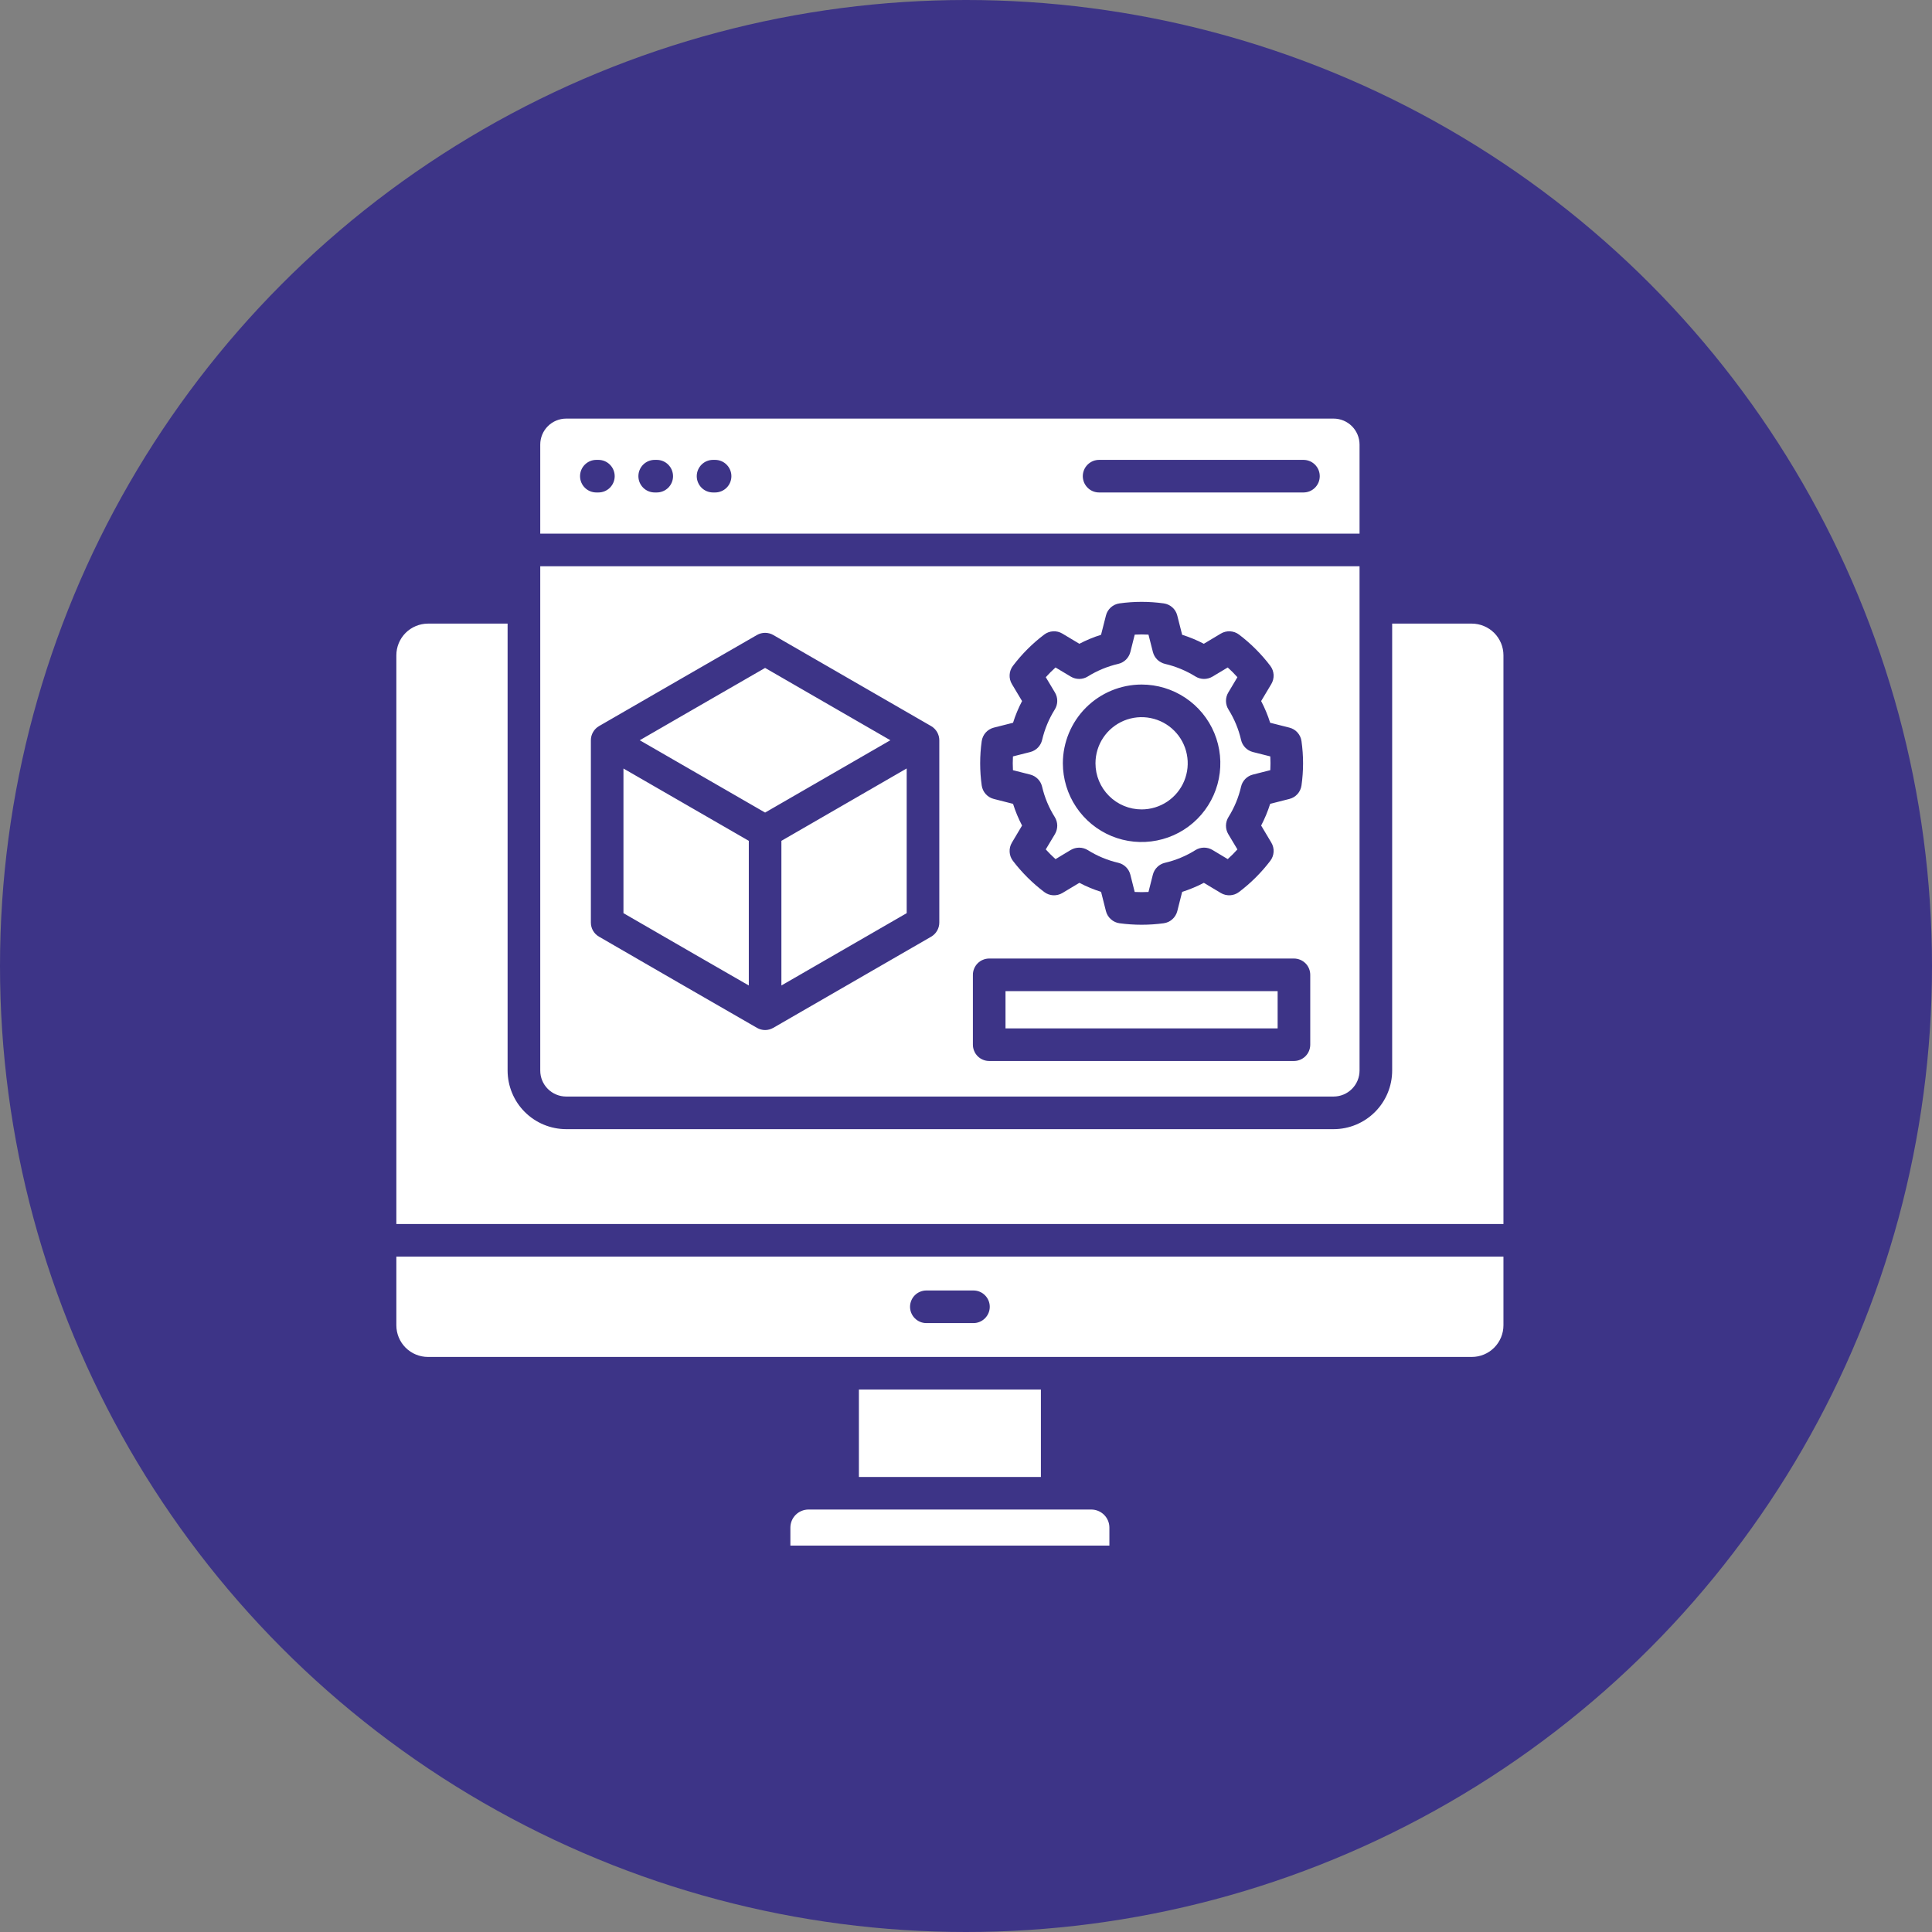
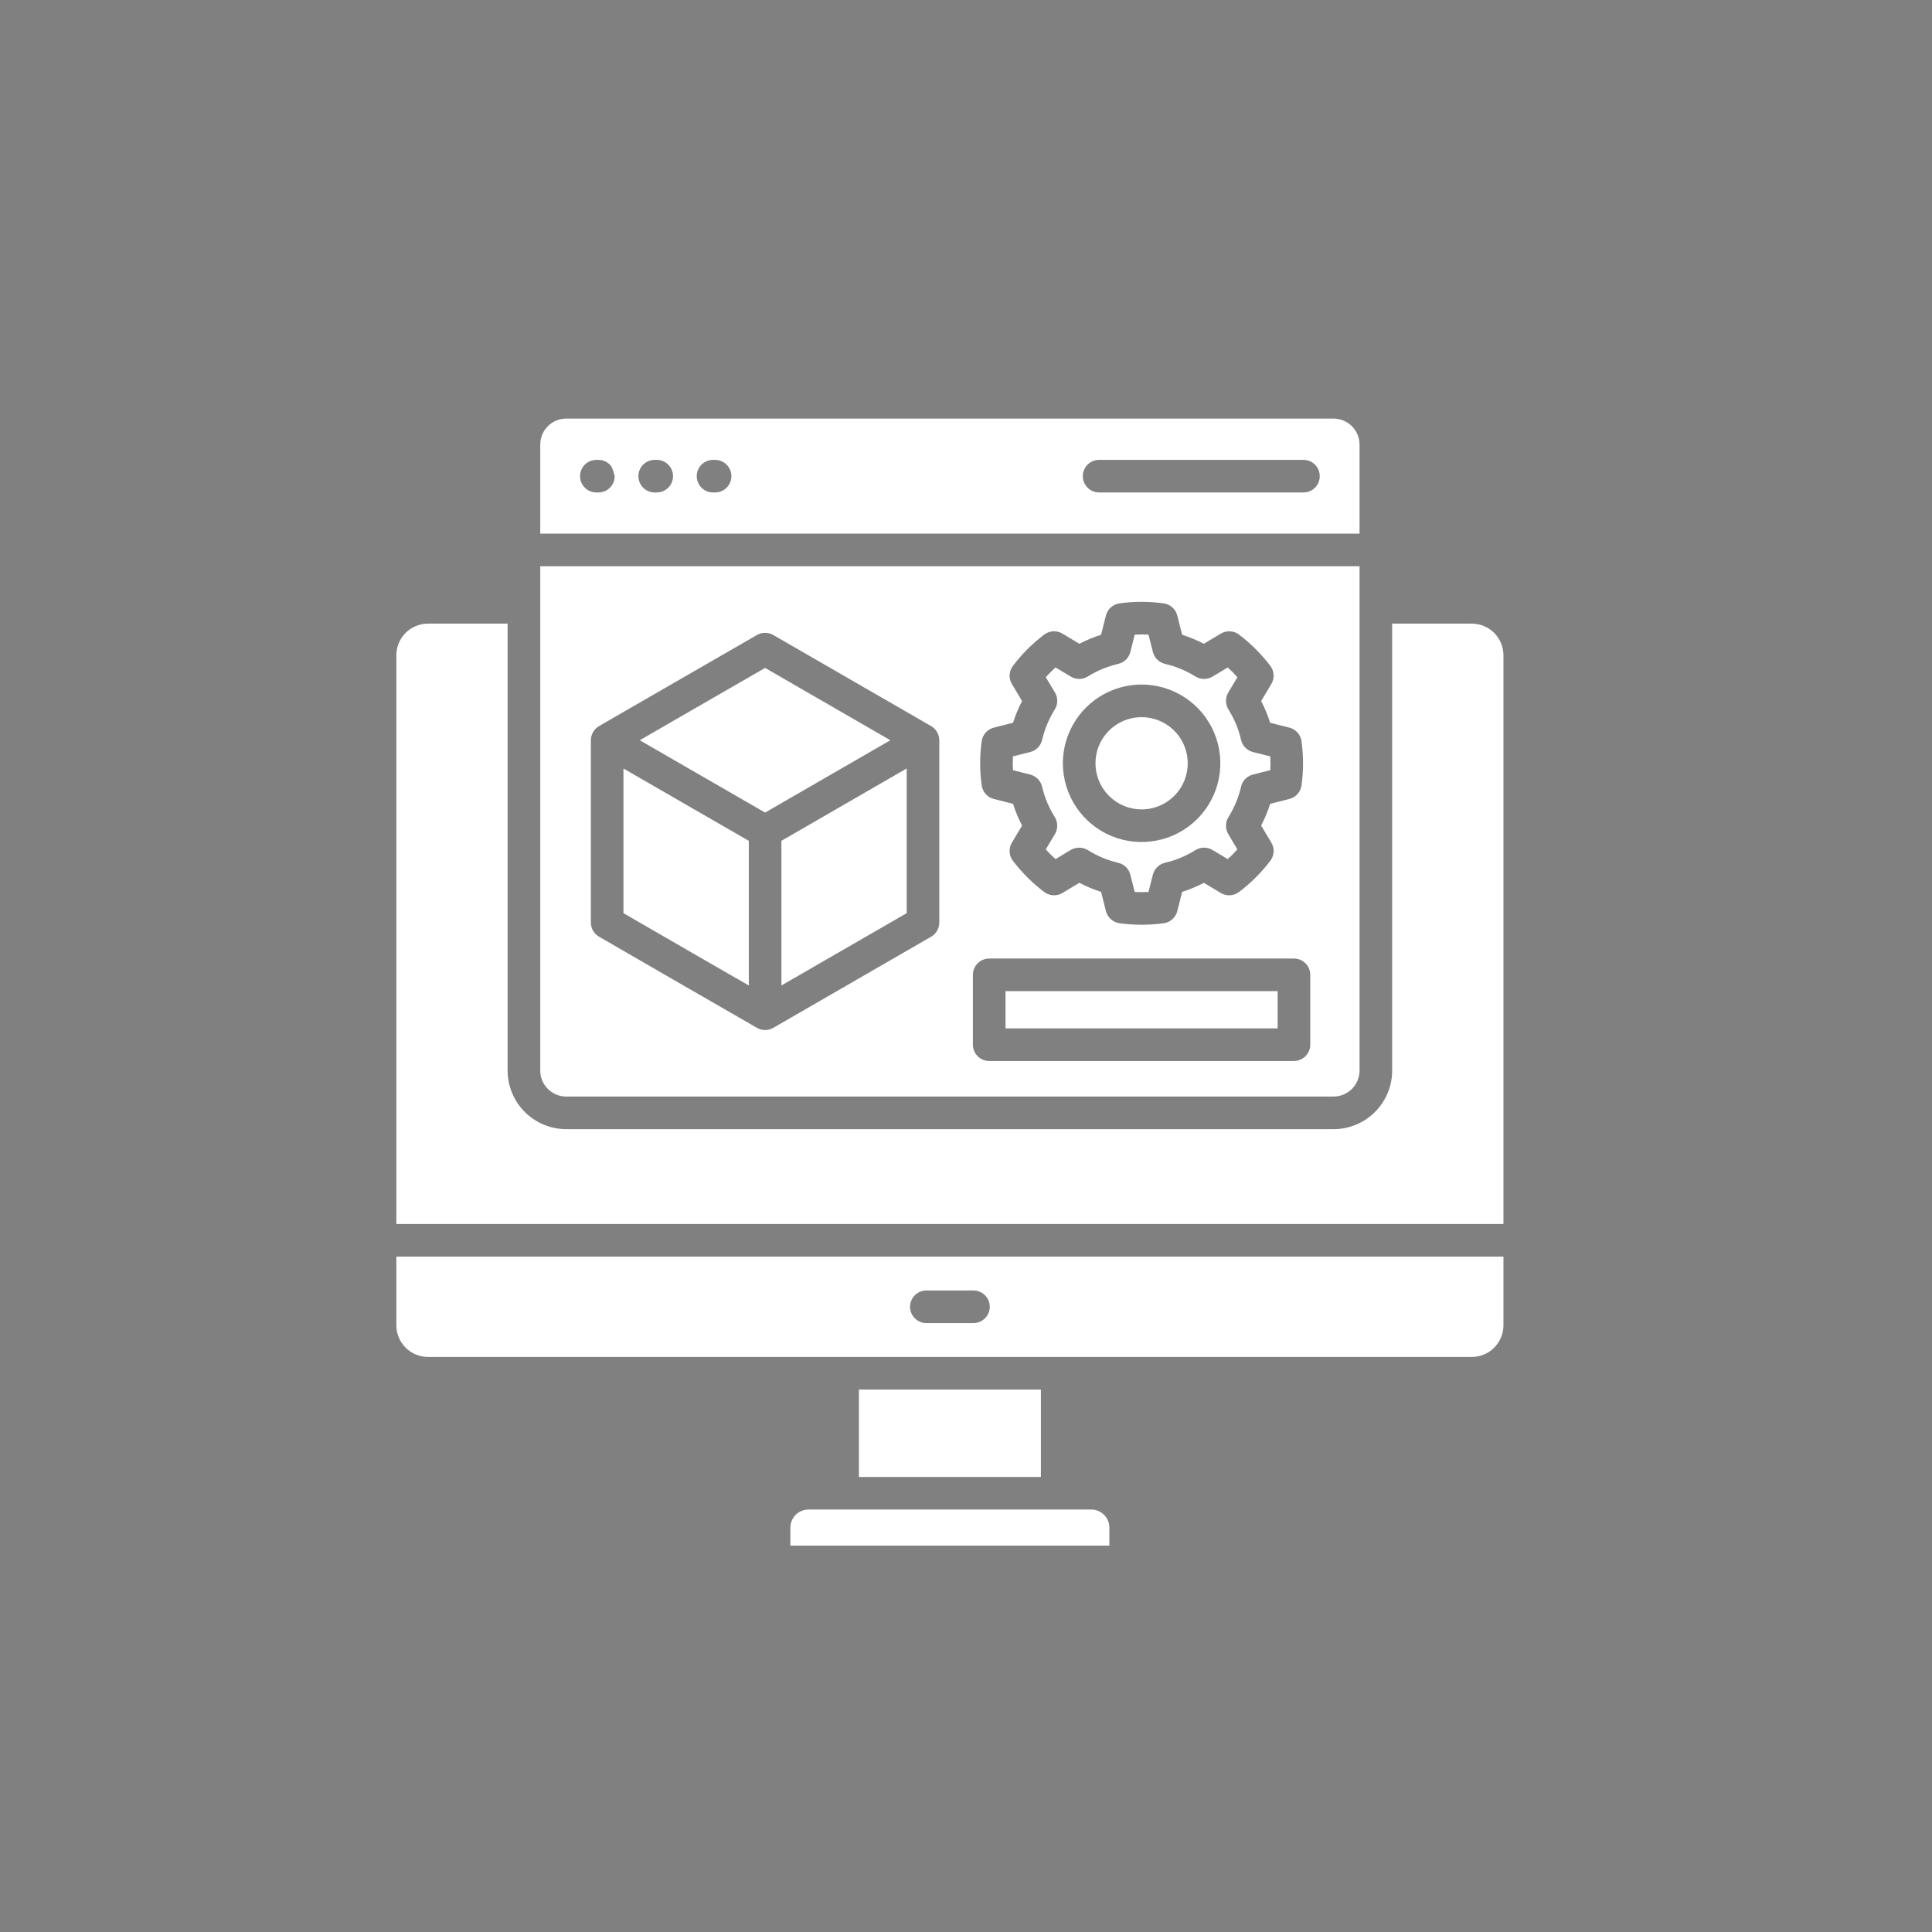
<svg xmlns="http://www.w3.org/2000/svg" width="60" height="60" viewBox="0 0 60 60" fill="none">
  <rect x="0" y="0" width="60" height="60" fill="#808080" stroke="none" />
-   <circle cx="30" cy="30" r="30" fill="#3D3487" />
  <g clip-path="url(#clip0_1446_497)">
-     <path d="M34.453 47.44V48H24.546V47.44C24.547 47.292 24.605 47.15 24.71 47.045C24.815 46.94 24.958 46.881 25.106 46.88H33.894C34.042 46.881 34.184 46.94 34.289 47.045C34.394 47.15 34.453 47.292 34.453 47.44ZM26.674 43.154V45.868H32.326V43.154H26.674ZM12.309 39.025H46.691V41.158C46.691 41.419 46.587 41.668 46.403 41.853C46.219 42.037 45.97 42.141 45.709 42.141H13.291C13.03 42.141 12.78 42.037 12.596 41.853C12.412 41.668 12.309 41.418 12.309 41.158V39.025ZM28.262 40.584C28.263 40.718 28.316 40.846 28.411 40.941C28.506 41.036 28.634 41.09 28.769 41.09H30.231C30.366 41.09 30.494 41.036 30.589 40.941C30.684 40.846 30.738 40.718 30.738 40.583C30.738 40.449 30.684 40.32 30.589 40.225C30.494 40.13 30.366 40.077 30.231 40.077H28.769C28.703 40.077 28.637 40.09 28.575 40.116C28.514 40.141 28.458 40.178 28.411 40.225C28.364 40.272 28.326 40.328 28.301 40.39C28.276 40.451 28.262 40.517 28.262 40.584V40.584ZM45.709 19.367H43.235V33.246C43.235 33.729 43.043 34.192 42.702 34.533C42.36 34.875 41.898 35.067 41.415 35.067H17.583C17.101 35.066 16.638 34.874 16.297 34.533C15.956 34.192 15.765 33.729 15.764 33.246V19.367H13.291C13.03 19.368 12.78 19.472 12.596 19.656C12.412 19.841 12.309 20.091 12.309 20.352V38.013H46.691V20.351C46.691 20.091 46.588 19.841 46.404 19.656C46.219 19.472 45.97 19.368 45.709 19.367ZM16.778 33.246V17.586H42.222V33.246C42.222 33.461 42.137 33.666 41.986 33.817C41.834 33.969 41.629 34.054 41.415 34.054H17.583C17.369 34.054 17.164 33.968 17.013 33.817C16.862 33.666 16.777 33.46 16.778 33.246ZM30.44 23.705C30.44 23.935 30.456 24.165 30.488 24.393C30.502 24.492 30.545 24.585 30.612 24.66C30.68 24.735 30.767 24.788 30.864 24.812L31.461 24.964C31.534 25.196 31.628 25.422 31.741 25.638L31.426 26.168C31.374 26.254 31.349 26.355 31.355 26.456C31.36 26.557 31.396 26.654 31.457 26.734C31.736 27.099 32.062 27.424 32.428 27.701C32.508 27.763 32.605 27.798 32.706 27.804C32.807 27.809 32.907 27.785 32.994 27.733L33.521 27.417C33.737 27.53 33.962 27.624 34.195 27.698L34.346 28.296C34.371 28.394 34.425 28.482 34.501 28.549C34.576 28.616 34.67 28.66 34.77 28.673C35.224 28.734 35.684 28.734 36.138 28.673C36.238 28.66 36.332 28.617 36.407 28.549C36.483 28.482 36.537 28.394 36.562 28.296L36.713 27.698C36.946 27.624 37.171 27.53 37.387 27.417L37.914 27.733C38.001 27.785 38.101 27.809 38.202 27.804C38.303 27.798 38.4 27.763 38.48 27.701C38.846 27.424 39.172 27.099 39.45 26.734C39.511 26.654 39.547 26.557 39.553 26.456C39.559 26.355 39.534 26.255 39.482 26.168L39.166 25.638C39.279 25.422 39.373 25.196 39.446 24.964L40.043 24.812C40.14 24.788 40.228 24.735 40.295 24.66C40.362 24.585 40.405 24.492 40.419 24.393C40.484 23.937 40.484 23.473 40.419 23.017C40.406 22.917 40.362 22.824 40.295 22.749C40.228 22.674 40.14 22.621 40.043 22.597L39.446 22.446C39.373 22.213 39.279 21.988 39.166 21.772L39.481 21.245C39.533 21.158 39.558 21.058 39.553 20.957C39.547 20.856 39.512 20.759 39.451 20.679C39.173 20.312 38.846 19.986 38.48 19.708C38.4 19.647 38.303 19.612 38.202 19.606C38.101 19.601 38.001 19.625 37.914 19.677L37.386 19.993C37.17 19.88 36.945 19.787 36.713 19.714L36.561 19.116C36.537 19.018 36.484 18.93 36.409 18.863C36.334 18.796 36.241 18.753 36.142 18.739C35.685 18.675 35.222 18.675 34.765 18.739C34.666 18.753 34.573 18.796 34.498 18.863C34.423 18.931 34.37 19.018 34.346 19.116L34.194 19.714C33.962 19.787 33.737 19.88 33.521 19.993L32.993 19.677C32.907 19.625 32.807 19.6 32.706 19.606C32.605 19.611 32.508 19.647 32.428 19.708C32.061 19.986 31.735 20.312 31.457 20.679C31.396 20.759 31.36 20.856 31.355 20.957C31.349 21.058 31.374 21.158 31.426 21.245L31.741 21.772C31.628 21.988 31.534 22.213 31.461 22.446L30.864 22.597C30.767 22.622 30.679 22.675 30.612 22.75C30.545 22.825 30.502 22.918 30.488 23.017C30.456 23.245 30.44 23.475 30.44 23.705ZM30.214 32.443C30.214 32.51 30.227 32.575 30.253 32.637C30.278 32.699 30.315 32.754 30.362 32.801C30.409 32.849 30.465 32.886 30.527 32.911C30.588 32.937 30.654 32.95 30.721 32.95H40.185C40.319 32.95 40.448 32.896 40.543 32.801C40.638 32.706 40.691 32.577 40.691 32.443V30.274C40.691 30.14 40.638 30.011 40.543 29.916C40.448 29.822 40.319 29.768 40.185 29.768H30.721C30.654 29.768 30.588 29.781 30.527 29.807C30.465 29.832 30.41 29.869 30.363 29.916C30.316 29.963 30.278 30.019 30.253 30.081C30.227 30.142 30.214 30.208 30.214 30.274V32.443ZM18.35 28.651C18.35 28.74 18.373 28.827 18.417 28.904C18.462 28.981 18.526 29.045 18.603 29.089L21.055 30.507L23.509 31.921C23.585 31.965 23.673 31.989 23.761 31.989C23.85 31.989 23.937 31.965 24.014 31.921L28.918 29.09C28.995 29.045 29.058 28.981 29.103 28.904C29.147 28.827 29.171 28.74 29.171 28.651V22.989C29.171 22.901 29.147 22.813 29.103 22.736C29.058 22.659 28.995 22.595 28.918 22.55L24.014 19.72C23.937 19.676 23.85 19.653 23.761 19.653C23.673 19.653 23.585 19.676 23.509 19.72L21.054 21.135L18.603 22.55C18.526 22.595 18.462 22.659 18.418 22.736C18.373 22.813 18.35 22.901 18.35 22.989L18.35 28.651ZM39.678 30.78H31.227V31.937H39.678V30.78ZM31.458 23.919C31.454 23.848 31.452 23.776 31.452 23.705C31.452 23.633 31.454 23.562 31.458 23.491L31.995 23.355C32.085 23.332 32.167 23.285 32.232 23.219C32.297 23.153 32.342 23.07 32.364 22.98C32.442 22.645 32.575 22.326 32.757 22.034C32.807 21.955 32.833 21.864 32.834 21.771C32.835 21.677 32.81 21.586 32.762 21.506L32.478 21.031C32.573 20.925 32.674 20.824 32.78 20.729L33.255 21.013C33.335 21.061 33.426 21.085 33.519 21.085C33.612 21.084 33.703 21.058 33.782 21.009C34.074 20.827 34.394 20.695 34.729 20.617C34.82 20.596 34.902 20.55 34.969 20.485C35.035 20.419 35.082 20.337 35.105 20.247L35.24 19.709C35.383 19.701 35.525 19.701 35.667 19.709L35.804 20.247C35.827 20.337 35.873 20.419 35.94 20.485C36.006 20.55 36.089 20.596 36.179 20.617C36.514 20.695 36.834 20.828 37.127 21.009C37.206 21.058 37.297 21.084 37.389 21.085C37.482 21.085 37.574 21.061 37.654 21.013L38.128 20.729C38.234 20.824 38.335 20.925 38.429 21.031L38.146 21.506C38.098 21.585 38.073 21.677 38.074 21.771C38.075 21.864 38.102 21.955 38.151 22.034C38.333 22.325 38.465 22.643 38.542 22.977C38.562 23.068 38.608 23.152 38.673 23.218C38.738 23.285 38.821 23.332 38.911 23.355L39.45 23.491C39.454 23.562 39.456 23.634 39.456 23.705C39.456 23.776 39.454 23.848 39.45 23.918L38.911 24.055C38.821 24.077 38.738 24.125 38.673 24.191C38.608 24.258 38.562 24.341 38.542 24.432C38.465 24.766 38.333 25.085 38.151 25.375C38.102 25.454 38.075 25.545 38.074 25.639C38.073 25.732 38.097 25.824 38.145 25.904L38.429 26.379C38.334 26.485 38.234 26.585 38.128 26.68L37.654 26.396C37.574 26.348 37.482 26.323 37.389 26.324C37.295 26.325 37.204 26.352 37.125 26.401C36.833 26.584 36.514 26.717 36.178 26.795C36.088 26.816 36.005 26.862 35.939 26.927C35.873 26.992 35.826 27.074 35.803 27.164L35.667 27.701C35.525 27.708 35.382 27.708 35.239 27.701L35.104 27.164C35.081 27.074 35.034 26.992 34.968 26.927C34.902 26.862 34.819 26.816 34.729 26.795C34.394 26.717 34.074 26.584 33.783 26.401C33.704 26.352 33.612 26.326 33.519 26.325C33.426 26.324 33.334 26.349 33.254 26.396L32.78 26.681C32.674 26.586 32.573 26.485 32.477 26.379L32.762 25.904C32.809 25.824 32.834 25.732 32.834 25.639C32.833 25.546 32.806 25.454 32.757 25.375C32.574 25.084 32.441 24.765 32.363 24.43C32.342 24.34 32.296 24.257 32.231 24.191C32.166 24.125 32.084 24.078 31.994 24.055L31.458 23.919ZM33.008 23.705C33.009 24.188 33.152 24.661 33.421 25.063C33.69 25.465 34.072 25.779 34.518 25.964C34.965 26.149 35.457 26.197 35.931 26.102C36.406 26.008 36.841 25.775 37.183 25.433C37.525 25.091 37.758 24.655 37.852 24.181C37.946 23.707 37.898 23.215 37.713 22.768C37.528 22.321 37.214 21.939 36.812 21.671C36.41 21.402 35.937 21.259 35.453 21.259C34.805 21.26 34.184 21.518 33.725 21.976C33.267 22.435 33.009 23.056 33.008 23.705ZM35.453 25.137C35.737 25.137 36.014 25.053 36.249 24.896C36.485 24.738 36.669 24.515 36.777 24.253C36.885 23.991 36.914 23.703 36.858 23.425C36.803 23.147 36.667 22.892 36.466 22.692C36.266 22.491 36.011 22.355 35.733 22.3C35.455 22.244 35.167 22.273 34.905 22.381C34.644 22.49 34.42 22.673 34.262 22.909C34.105 23.144 34.021 23.421 34.021 23.705C34.021 24.084 34.172 24.449 34.441 24.717C34.709 24.986 35.074 25.137 35.453 25.137ZM24.267 30.605L28.158 28.359V23.865L24.267 26.113V30.605ZM23.255 30.605V26.113L19.362 23.867V28.359L21.56 29.629L23.255 30.605ZM27.651 22.989L23.761 20.743L21.56 22.012L19.868 22.989L23.761 25.235L27.651 22.989ZM42.222 16.573H16.778V13.806C16.778 13.592 16.863 13.387 17.014 13.236C17.165 13.085 17.37 13 17.583 13H41.415C41.629 13 41.834 13.085 41.985 13.236C42.136 13.387 42.221 13.592 42.222 13.806L42.222 16.573ZM19.09 14.788C19.09 14.721 19.076 14.655 19.051 14.594C19.026 14.533 18.988 14.477 18.941 14.43C18.894 14.383 18.838 14.345 18.777 14.32C18.716 14.295 18.65 14.282 18.583 14.282H18.52C18.385 14.282 18.257 14.335 18.162 14.43C18.067 14.525 18.014 14.654 18.014 14.788C18.014 14.922 18.067 15.051 18.162 15.146C18.257 15.241 18.385 15.294 18.52 15.294H18.583C18.65 15.294 18.716 15.281 18.777 15.256C18.839 15.23 18.894 15.193 18.942 15.146C18.988 15.099 19.026 15.043 19.051 14.982C19.077 14.92 19.09 14.854 19.09 14.788ZM20.902 14.788C20.901 14.653 20.848 14.525 20.753 14.43C20.659 14.335 20.53 14.282 20.396 14.282H20.332C20.198 14.282 20.069 14.335 19.974 14.43C19.879 14.525 19.826 14.654 19.826 14.788C19.826 14.922 19.879 15.051 19.974 15.146C20.069 15.241 20.198 15.294 20.332 15.294H20.396C20.53 15.294 20.659 15.241 20.754 15.146C20.849 15.051 20.902 14.922 20.902 14.788ZM22.714 14.788C22.714 14.653 22.66 14.525 22.565 14.43C22.471 14.335 22.342 14.282 22.208 14.282H22.144C22.01 14.282 21.881 14.335 21.786 14.43C21.692 14.525 21.638 14.654 21.638 14.788C21.638 14.922 21.692 15.051 21.786 15.146C21.881 15.241 22.01 15.294 22.144 15.294H22.208C22.342 15.294 22.471 15.241 22.566 15.146C22.661 15.051 22.714 14.922 22.714 14.788ZM40.986 14.788C40.986 14.653 40.933 14.525 40.838 14.43C40.743 14.335 40.615 14.282 40.48 14.282H34.134C34.067 14.282 34.001 14.295 33.94 14.32C33.879 14.346 33.823 14.383 33.776 14.43C33.729 14.477 33.691 14.533 33.666 14.594C33.641 14.656 33.627 14.722 33.627 14.788C33.627 14.854 33.641 14.92 33.666 14.982C33.691 15.043 33.729 15.099 33.776 15.146C33.823 15.193 33.879 15.23 33.94 15.256C34.001 15.281 34.067 15.294 34.134 15.294H40.48C40.547 15.294 40.612 15.281 40.674 15.256C40.735 15.23 40.791 15.193 40.838 15.146C40.885 15.099 40.922 15.043 40.948 14.982C40.973 14.92 40.986 14.854 40.986 14.788H40.986Z" fill="white" />
+     <path d="M34.453 47.44V48H24.546V47.44C24.547 47.292 24.605 47.15 24.71 47.045C24.815 46.94 24.958 46.881 25.106 46.88H33.894C34.042 46.881 34.184 46.94 34.289 47.045C34.394 47.15 34.453 47.292 34.453 47.44ZM26.674 43.154V45.868H32.326V43.154H26.674ZM12.309 39.025H46.691V41.158C46.691 41.419 46.587 41.668 46.403 41.853C46.219 42.037 45.97 42.141 45.709 42.141H13.291C13.03 42.141 12.78 42.037 12.596 41.853C12.412 41.668 12.309 41.418 12.309 41.158V39.025ZM28.262 40.584C28.263 40.718 28.316 40.846 28.411 40.941C28.506 41.036 28.634 41.09 28.769 41.09H30.231C30.366 41.09 30.494 41.036 30.589 40.941C30.684 40.846 30.738 40.718 30.738 40.583C30.738 40.449 30.684 40.32 30.589 40.225C30.494 40.13 30.366 40.077 30.231 40.077H28.769C28.703 40.077 28.637 40.09 28.575 40.116C28.514 40.141 28.458 40.178 28.411 40.225C28.364 40.272 28.326 40.328 28.301 40.39C28.276 40.451 28.262 40.517 28.262 40.584V40.584ZM45.709 19.367H43.235V33.246C43.235 33.729 43.043 34.192 42.702 34.533C42.36 34.875 41.898 35.067 41.415 35.067H17.583C17.101 35.066 16.638 34.874 16.297 34.533C15.956 34.192 15.765 33.729 15.764 33.246V19.367H13.291C13.03 19.368 12.78 19.472 12.596 19.656C12.412 19.841 12.309 20.091 12.309 20.352V38.013H46.691V20.351C46.691 20.091 46.588 19.841 46.404 19.656C46.219 19.472 45.97 19.368 45.709 19.367ZM16.778 33.246V17.586H42.222V33.246C42.222 33.461 42.137 33.666 41.986 33.817C41.834 33.969 41.629 34.054 41.415 34.054H17.583C17.369 34.054 17.164 33.968 17.013 33.817C16.862 33.666 16.777 33.46 16.778 33.246ZM30.44 23.705C30.44 23.935 30.456 24.165 30.488 24.393C30.502 24.492 30.545 24.585 30.612 24.66C30.68 24.735 30.767 24.788 30.864 24.812L31.461 24.964C31.534 25.196 31.628 25.422 31.741 25.638L31.426 26.168C31.374 26.254 31.349 26.355 31.355 26.456C31.36 26.557 31.396 26.654 31.457 26.734C31.736 27.099 32.062 27.424 32.428 27.701C32.508 27.763 32.605 27.798 32.706 27.804C32.807 27.809 32.907 27.785 32.994 27.733L33.521 27.417C33.737 27.53 33.962 27.624 34.195 27.698L34.346 28.296C34.371 28.394 34.425 28.482 34.501 28.549C34.576 28.616 34.67 28.66 34.77 28.673C35.224 28.734 35.684 28.734 36.138 28.673C36.238 28.66 36.332 28.617 36.407 28.549C36.483 28.482 36.537 28.394 36.562 28.296L36.713 27.698C36.946 27.624 37.171 27.53 37.387 27.417L37.914 27.733C38.001 27.785 38.101 27.809 38.202 27.804C38.303 27.798 38.4 27.763 38.48 27.701C38.846 27.424 39.172 27.099 39.45 26.734C39.511 26.654 39.547 26.557 39.553 26.456C39.559 26.355 39.534 26.255 39.482 26.168L39.166 25.638C39.279 25.422 39.373 25.196 39.446 24.964L40.043 24.812C40.14 24.788 40.228 24.735 40.295 24.66C40.362 24.585 40.405 24.492 40.419 24.393C40.484 23.937 40.484 23.473 40.419 23.017C40.406 22.917 40.362 22.824 40.295 22.749C40.228 22.674 40.14 22.621 40.043 22.597L39.446 22.446C39.373 22.213 39.279 21.988 39.166 21.772L39.481 21.245C39.533 21.158 39.558 21.058 39.553 20.957C39.547 20.856 39.512 20.759 39.451 20.679C39.173 20.312 38.846 19.986 38.48 19.708C38.4 19.647 38.303 19.612 38.202 19.606C38.101 19.601 38.001 19.625 37.914 19.677L37.386 19.993C37.17 19.88 36.945 19.787 36.713 19.714L36.561 19.116C36.537 19.018 36.484 18.93 36.409 18.863C36.334 18.796 36.241 18.753 36.142 18.739C35.685 18.675 35.222 18.675 34.765 18.739C34.666 18.753 34.573 18.796 34.498 18.863C34.423 18.931 34.37 19.018 34.346 19.116L34.194 19.714C33.962 19.787 33.737 19.88 33.521 19.993L32.993 19.677C32.907 19.625 32.807 19.6 32.706 19.606C32.605 19.611 32.508 19.647 32.428 19.708C32.061 19.986 31.735 20.312 31.457 20.679C31.396 20.759 31.36 20.856 31.355 20.957C31.349 21.058 31.374 21.158 31.426 21.245L31.741 21.772C31.628 21.988 31.534 22.213 31.461 22.446L30.864 22.597C30.767 22.622 30.679 22.675 30.612 22.75C30.545 22.825 30.502 22.918 30.488 23.017C30.456 23.245 30.44 23.475 30.44 23.705ZM30.214 32.443C30.214 32.51 30.227 32.575 30.253 32.637C30.278 32.699 30.315 32.754 30.362 32.801C30.409 32.849 30.465 32.886 30.527 32.911C30.588 32.937 30.654 32.95 30.721 32.95H40.185C40.319 32.95 40.448 32.896 40.543 32.801C40.638 32.706 40.691 32.577 40.691 32.443V30.274C40.691 30.14 40.638 30.011 40.543 29.916C40.448 29.822 40.319 29.768 40.185 29.768H30.721C30.654 29.768 30.588 29.781 30.527 29.807C30.465 29.832 30.41 29.869 30.363 29.916C30.316 29.963 30.278 30.019 30.253 30.081C30.227 30.142 30.214 30.208 30.214 30.274V32.443ZM18.35 28.651C18.35 28.74 18.373 28.827 18.417 28.904C18.462 28.981 18.526 29.045 18.603 29.089L21.055 30.507L23.509 31.921C23.585 31.965 23.673 31.989 23.761 31.989C23.85 31.989 23.937 31.965 24.014 31.921L28.918 29.09C28.995 29.045 29.058 28.981 29.103 28.904C29.147 28.827 29.171 28.74 29.171 28.651V22.989C29.171 22.901 29.147 22.813 29.103 22.736C29.058 22.659 28.995 22.595 28.918 22.55L24.014 19.72C23.937 19.676 23.85 19.653 23.761 19.653C23.673 19.653 23.585 19.676 23.509 19.72L21.054 21.135L18.603 22.55C18.526 22.595 18.462 22.659 18.418 22.736C18.373 22.813 18.35 22.901 18.35 22.989L18.35 28.651ZM39.678 30.78H31.227V31.937H39.678V30.78ZM31.458 23.919C31.454 23.848 31.452 23.776 31.452 23.705C31.452 23.633 31.454 23.562 31.458 23.491L31.995 23.355C32.085 23.332 32.167 23.285 32.232 23.219C32.297 23.153 32.342 23.07 32.364 22.98C32.442 22.645 32.575 22.326 32.757 22.034C32.807 21.955 32.833 21.864 32.834 21.771C32.835 21.677 32.81 21.586 32.762 21.506L32.478 21.031C32.573 20.925 32.674 20.824 32.78 20.729L33.255 21.013C33.335 21.061 33.426 21.085 33.519 21.085C33.612 21.084 33.703 21.058 33.782 21.009C34.074 20.827 34.394 20.695 34.729 20.617C34.82 20.596 34.902 20.55 34.969 20.485C35.035 20.419 35.082 20.337 35.105 20.247L35.24 19.709C35.383 19.701 35.525 19.701 35.667 19.709L35.804 20.247C35.827 20.337 35.873 20.419 35.94 20.485C36.006 20.55 36.089 20.596 36.179 20.617C36.514 20.695 36.834 20.828 37.127 21.009C37.206 21.058 37.297 21.084 37.389 21.085C37.482 21.085 37.574 21.061 37.654 21.013L38.128 20.729C38.234 20.824 38.335 20.925 38.429 21.031L38.146 21.506C38.098 21.585 38.073 21.677 38.074 21.771C38.075 21.864 38.102 21.955 38.151 22.034C38.333 22.325 38.465 22.643 38.542 22.977C38.562 23.068 38.608 23.152 38.673 23.218C38.738 23.285 38.821 23.332 38.911 23.355L39.45 23.491C39.454 23.562 39.456 23.634 39.456 23.705C39.456 23.776 39.454 23.848 39.45 23.918L38.911 24.055C38.821 24.077 38.738 24.125 38.673 24.191C38.608 24.258 38.562 24.341 38.542 24.432C38.465 24.766 38.333 25.085 38.151 25.375C38.102 25.454 38.075 25.545 38.074 25.639C38.073 25.732 38.097 25.824 38.145 25.904L38.429 26.379C38.334 26.485 38.234 26.585 38.128 26.68L37.654 26.396C37.574 26.348 37.482 26.323 37.389 26.324C37.295 26.325 37.204 26.352 37.125 26.401C36.833 26.584 36.514 26.717 36.178 26.795C36.088 26.816 36.005 26.862 35.939 26.927C35.873 26.992 35.826 27.074 35.803 27.164L35.667 27.701C35.525 27.708 35.382 27.708 35.239 27.701L35.104 27.164C35.081 27.074 35.034 26.992 34.968 26.927C34.902 26.862 34.819 26.816 34.729 26.795C34.394 26.717 34.074 26.584 33.783 26.401C33.704 26.352 33.612 26.326 33.519 26.325C33.426 26.324 33.334 26.349 33.254 26.396L32.78 26.681C32.674 26.586 32.573 26.485 32.477 26.379L32.762 25.904C32.809 25.824 32.834 25.732 32.834 25.639C32.833 25.546 32.806 25.454 32.757 25.375C32.574 25.084 32.441 24.765 32.363 24.43C32.342 24.34 32.296 24.257 32.231 24.191C32.166 24.125 32.084 24.078 31.994 24.055L31.458 23.919ZM33.008 23.705C33.009 24.188 33.152 24.661 33.421 25.063C33.69 25.465 34.072 25.779 34.518 25.964C34.965 26.149 35.457 26.197 35.931 26.102C36.406 26.008 36.841 25.775 37.183 25.433C37.525 25.091 37.758 24.655 37.852 24.181C37.946 23.707 37.898 23.215 37.713 22.768C37.528 22.321 37.214 21.939 36.812 21.671C36.41 21.402 35.937 21.259 35.453 21.259C34.805 21.26 34.184 21.518 33.725 21.976C33.267 22.435 33.009 23.056 33.008 23.705ZM35.453 25.137C35.737 25.137 36.014 25.053 36.249 24.896C36.485 24.738 36.669 24.515 36.777 24.253C36.885 23.991 36.914 23.703 36.858 23.425C36.803 23.147 36.667 22.892 36.466 22.692C36.266 22.491 36.011 22.355 35.733 22.3C35.455 22.244 35.167 22.273 34.905 22.381C34.644 22.49 34.42 22.673 34.262 22.909C34.105 23.144 34.021 23.421 34.021 23.705C34.021 24.084 34.172 24.449 34.441 24.717C34.709 24.986 35.074 25.137 35.453 25.137ZM24.267 30.605L28.158 28.359V23.865L24.267 26.113V30.605ZM23.255 30.605V26.113L19.362 23.867V28.359L21.56 29.629L23.255 30.605ZM27.651 22.989L23.761 20.743L21.56 22.012L19.868 22.989L23.761 25.235L27.651 22.989ZM42.222 16.573H16.778V13.806C16.778 13.592 16.863 13.387 17.014 13.236C17.165 13.085 17.37 13 17.583 13H41.415C41.629 13 41.834 13.085 41.985 13.236C42.136 13.387 42.221 13.592 42.222 13.806L42.222 16.573ZM19.09 14.788C19.026 14.533 18.988 14.477 18.941 14.43C18.894 14.383 18.838 14.345 18.777 14.32C18.716 14.295 18.65 14.282 18.583 14.282H18.52C18.385 14.282 18.257 14.335 18.162 14.43C18.067 14.525 18.014 14.654 18.014 14.788C18.014 14.922 18.067 15.051 18.162 15.146C18.257 15.241 18.385 15.294 18.52 15.294H18.583C18.65 15.294 18.716 15.281 18.777 15.256C18.839 15.23 18.894 15.193 18.942 15.146C18.988 15.099 19.026 15.043 19.051 14.982C19.077 14.92 19.09 14.854 19.09 14.788ZM20.902 14.788C20.901 14.653 20.848 14.525 20.753 14.43C20.659 14.335 20.53 14.282 20.396 14.282H20.332C20.198 14.282 20.069 14.335 19.974 14.43C19.879 14.525 19.826 14.654 19.826 14.788C19.826 14.922 19.879 15.051 19.974 15.146C20.069 15.241 20.198 15.294 20.332 15.294H20.396C20.53 15.294 20.659 15.241 20.754 15.146C20.849 15.051 20.902 14.922 20.902 14.788ZM22.714 14.788C22.714 14.653 22.66 14.525 22.565 14.43C22.471 14.335 22.342 14.282 22.208 14.282H22.144C22.01 14.282 21.881 14.335 21.786 14.43C21.692 14.525 21.638 14.654 21.638 14.788C21.638 14.922 21.692 15.051 21.786 15.146C21.881 15.241 22.01 15.294 22.144 15.294H22.208C22.342 15.294 22.471 15.241 22.566 15.146C22.661 15.051 22.714 14.922 22.714 14.788ZM40.986 14.788C40.986 14.653 40.933 14.525 40.838 14.43C40.743 14.335 40.615 14.282 40.48 14.282H34.134C34.067 14.282 34.001 14.295 33.94 14.32C33.879 14.346 33.823 14.383 33.776 14.43C33.729 14.477 33.691 14.533 33.666 14.594C33.641 14.656 33.627 14.722 33.627 14.788C33.627 14.854 33.641 14.92 33.666 14.982C33.691 15.043 33.729 15.099 33.776 15.146C33.823 15.193 33.879 15.23 33.94 15.256C34.001 15.281 34.067 15.294 34.134 15.294H40.48C40.547 15.294 40.612 15.281 40.674 15.256C40.735 15.23 40.791 15.193 40.838 15.146C40.885 15.099 40.922 15.043 40.948 14.982C40.973 14.92 40.986 14.854 40.986 14.788H40.986Z" fill="white" />
  </g>
  <defs>
    <clipPath id="clip0_1446_497">
      <rect width="35" height="35" fill="white" transform="translate(12 13)" />
    </clipPath>
  </defs>
</svg>